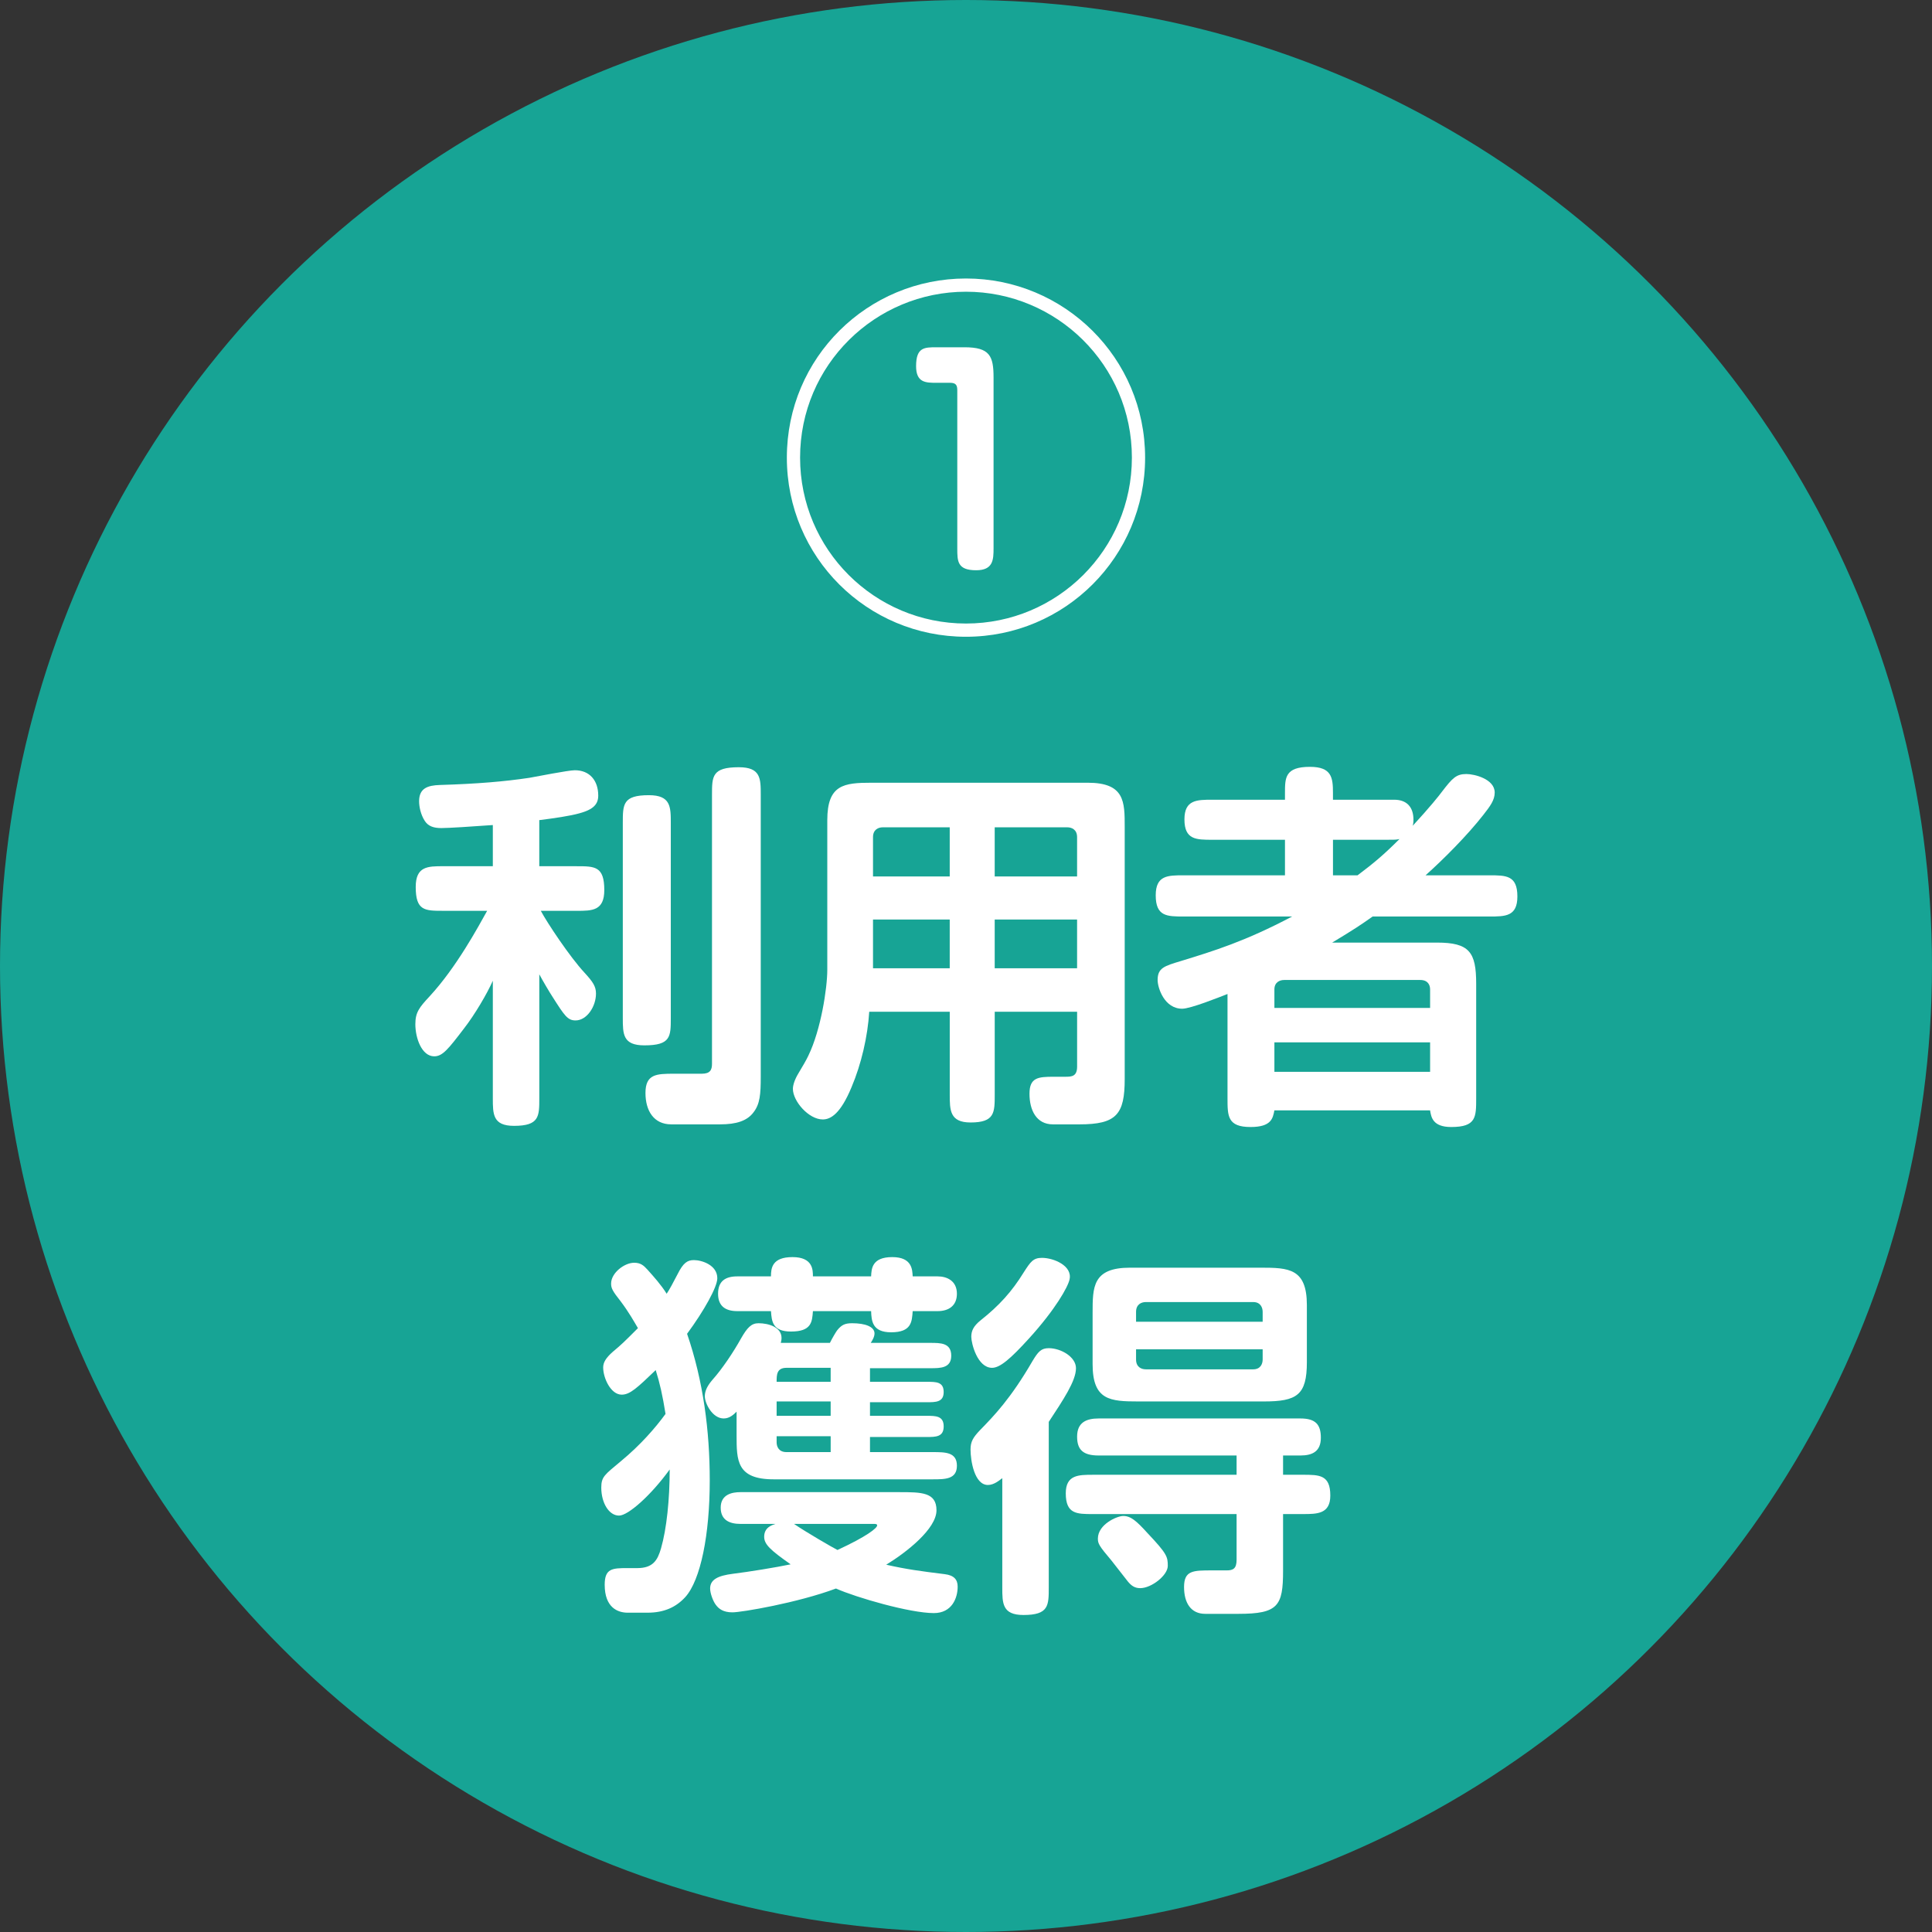
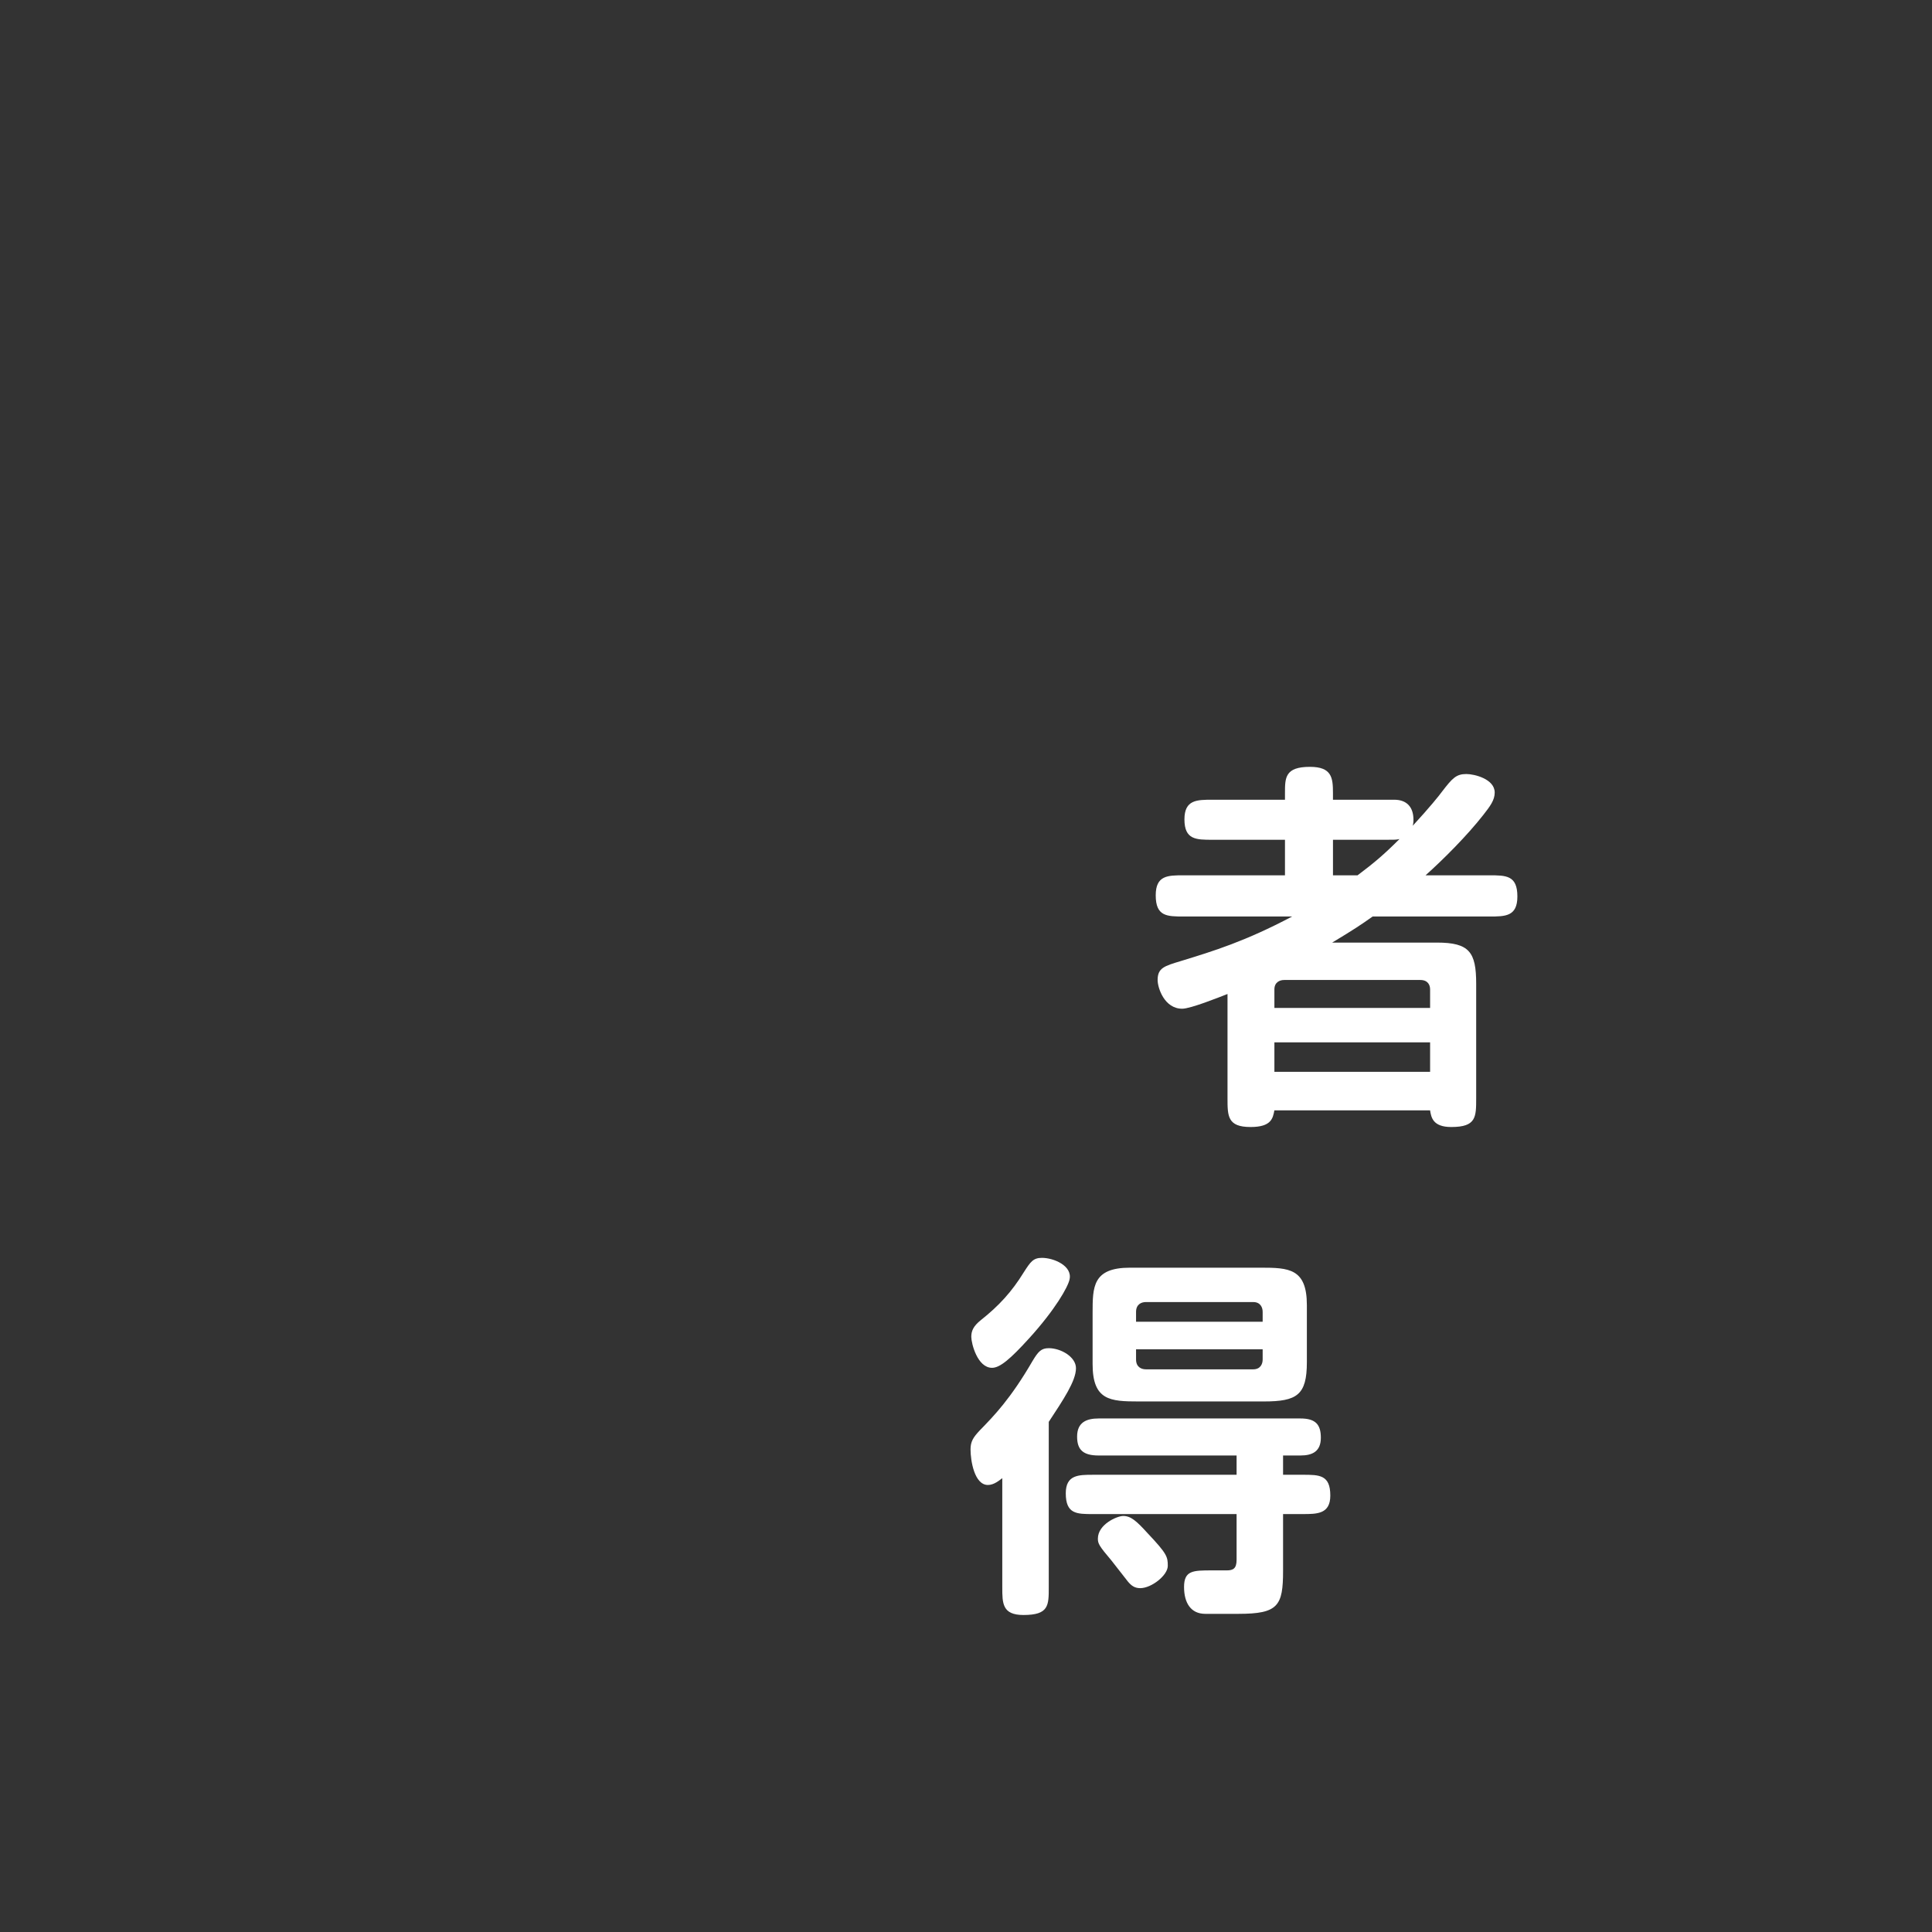
<svg xmlns="http://www.w3.org/2000/svg" id="_レイヤー_1" width="61.313mm" height="61.313mm" viewBox="0 0 173.8 173.8">
  <rect x="0" y="0" width="173.8" height="173.8" fill="#333333" stroke="none" />
  <defs>
    <style>.cls-1{fill:#fff;}.cls-2{fill:#17a495;}</style>
  </defs>
-   <circle class="cls-2" cx="86.9" cy="86.9" r="86.9" />
-   <path class="cls-1" d="M103.012,41.168c0,8.907-7.207,16.114-16.114,16.114s-16.114-7.173-16.114-16.114c0-9.009,7.275-16.115,16.114-16.115s16.114,7.139,16.114,16.115ZM71.974,41.168c0,8.261,6.697,14.924,14.924,14.924s14.925-6.664,14.925-14.924c0-8.329-6.766-14.925-14.925-14.925s-14.924,6.596-14.924,14.925ZM86.116,35.116c0-.442-.102-.68-.646-.68h-1.224c-.952,0-1.836,0-1.836-1.496,0-1.7.748-1.7,1.836-1.7h2.516c2.277,0,2.617.782,2.617,2.72v15.367c0,1.02-.033,1.972-1.563,1.972-1.7,0-1.7-.816-1.7-1.972v-14.211Z" />
-   <path class="cls-1" d="M44.332,74.22c-1.836.136-4.012.272-4.624.272-.714,0-1.189-.17-1.496-.646-.374-.578-.51-1.292-.51-1.768,0-1.156.748-1.428,1.87-1.462,3.366-.103,5.779-.306,8.057-.646.578-.102,3.501-.68,4.08-.68,1.36,0,2.108.952,2.108,2.278,0,.782-.442,1.258-1.7,1.598-.85.238-2.244.441-3.604.611v4.148h3.366c1.632,0,2.482,0,2.482,2.142,0,1.87-1.088,1.87-2.482,1.87h-3.229c.578,1.088,2.618,4.148,3.91,5.542.782.85,1.054,1.258,1.054,1.903,0,1.156-.816,2.414-1.836,2.414-.714,0-.986-.408-2.107-2.176-.204-.306-.85-1.394-1.156-1.972v11.15c0,1.632,0,2.482-2.278,2.482-1.903,0-1.903-1.055-1.903-2.482v-10.572c-.51,1.155-1.632,3.06-2.584,4.283-1.428,1.87-1.938,2.516-2.686,2.516-1.122,0-1.7-1.632-1.7-2.89,0-1.054.34-1.496,1.292-2.516,2.414-2.618,4.352-6.222,5.167-7.684h-3.943c-1.666,0-2.482,0-2.482-2.142,0-1.87,1.088-1.87,2.482-1.87h4.454v-3.706ZM56.026,74.05c0-1.7,0-2.516,2.346-2.516,1.972,0,1.972,1.054,1.972,2.516v17.508c0,1.7,0,2.481-2.38,2.481-1.938,0-1.938-1.02-1.938-2.481v-17.508ZM64.05,71.501c0-1.666,0-2.482,2.414-2.482,1.972,0,1.972,1.02,1.972,2.482v25.361c0,1.564-.068,2.447-.646,3.195-.578.782-1.564,1.088-2.992,1.088h-4.42c-1.563,0-2.312-1.224-2.312-2.821,0-1.7.986-1.733,2.55-1.733h2.516c.748,0,.918-.34.918-.885v-24.205Z" />
-   <path class="cls-1" d="M85.437,91.014h-7.242c-.136,2.21-.714,4.726-1.598,6.8-.986,2.38-1.87,2.89-2.583,2.89-1.258,0-2.686-1.632-2.686-2.754,0-.34.17-.85.476-1.359.408-.681.748-1.258.918-1.633,1.122-2.312,1.7-6.051,1.7-7.717v-13.463c0-3.195,1.496-3.365,3.978-3.365h19.446c3.331,0,3.331,1.7,3.331,3.978v22.676c0,3.195-.748,4.079-4.079,4.079h-2.38c-1.496,0-2.107-1.291-2.107-2.754s.781-1.529,2.176-1.529h1.054c.578,0,1.054-.034,1.054-.918v-4.93h-7.411v7.445c0,1.632,0,2.516-2.176,2.516-1.87,0-1.87-1.121-1.87-2.516v-7.445ZM79.419,74.424c-.408,0-.884.204-.884.884v3.536h6.901v-4.419h-6.018ZM78.535,82.719v4.386h6.901v-4.386h-6.901ZM89.482,78.844h7.411v-3.536c0-.68-.476-.884-.884-.884h-6.527v4.419ZM89.482,82.719v4.386h7.411v-4.386h-7.411Z" />
  <path class="cls-1" d="M110.427,89.417c-.782.307-3.332,1.326-4.079,1.326-1.599,0-2.21-1.87-2.21-2.584,0-1.088.611-1.258,2.073-1.7,2.992-.918,5.779-1.768,10.029-4.012h-9.757c-1.496,0-2.516,0-2.516-1.904,0-1.802,1.088-1.802,2.516-1.802h9.111v-3.196h-6.527c-1.462,0-2.517,0-2.517-1.835,0-1.768,1.122-1.768,2.517-1.768h6.527v-.612c0-1.36,0-2.346,2.243-2.346,1.972,0,2.074.985,2.074,2.346v.612h5.507c1.122,0,1.734.646,1.734,1.802,0,.272-.034.442-.068.544,1.564-1.7,2.38-2.72,2.652-3.094.917-1.19,1.258-1.564,2.176-1.564.714,0,2.549.442,2.549,1.666,0,.68-.407,1.224-1.02,2.006-1.462,1.87-3.604,4.012-5.201,5.439h5.745c1.496,0,2.516,0,2.516,1.904,0,1.802-1.088,1.802-2.516,1.802h-10.505c-1.054.748-1.666,1.156-3.638,2.346h9.417c2.924,0,3.536.85,3.536,3.706v10.301c0,1.7,0,2.584-2.244,2.584-1.666,0-1.802-.884-1.903-1.496h-14.007c-.136.715-.272,1.496-2.142,1.496-2.074,0-2.074-.986-2.074-2.584v-9.383ZM128.65,90.674v-1.666c0-.408-.204-.85-.885-.85h-12.238c-.408,0-.884.204-.884.85v1.666h14.007ZM114.643,93.768v2.652h14.007v-2.652h-14.007ZM119.913,75.546v3.196h2.21c1.495-1.122,2.379-1.87,3.773-3.264-.307.068-.408.068-1.258.068h-4.726Z" />
-   <path class="cls-1" d="M57.32,141.065c1.428,0,1.836-.713,2.142-1.768.51-1.768.782-4.419.782-7.105-1.7,2.346-3.74,4.148-4.556,4.148-.918,0-1.598-1.156-1.598-2.516,0-.986.306-1.156,1.768-2.38,1.768-1.462,3.094-2.992,4.012-4.25-.272-1.7-.51-2.754-.884-3.943-1.666,1.598-2.312,2.21-3.06,2.21-.986,0-1.666-1.496-1.666-2.448,0-.442.238-.85.85-1.394.85-.714.986-.85,2.278-2.142-.34-.578-.816-1.429-1.53-2.38-.782-.986-.884-1.225-.884-1.632,0-.952,1.19-1.87,2.074-1.87.578,0,.85.238,1.19.612.578.646,1.224,1.359,1.734,2.176.272-.408.544-.918.986-1.769.51-1.02.884-1.258,1.462-1.258.714,0,2.108.442,2.108,1.633,0,.781-1.19,2.923-2.72,4.997,1.461,4.249,2.04,8.737,2.04,13.19,0,4.861-.816,8.975-2.21,10.505-.816.884-1.87,1.394-3.399,1.394h-1.768c-.884,0-2.074-.441-2.074-2.516,0-1.461.68-1.496,2.04-1.496h.884ZM66.26,126.991c-.238.238-.612.612-1.156.612-1.02,0-1.7-1.36-1.7-2.006,0-.51.272-.985.68-1.462.884-.986,1.904-2.516,2.584-3.74.544-.951.918-1.359,1.564-1.359.952,0,2.074.374,2.074,1.326,0,.17-.034.306-.068.441h4.42c.238-.476.544-.985.646-1.121.408-.51.714-.646,1.36-.646,1.156,0,2.006.307,2.006.918,0,.307-.204.646-.34.85h5.372c.918,0,1.87,0,1.87,1.156,0,1.122-.986,1.122-1.87,1.122h-5.439v1.224h5.133c.816,0,1.496,0,1.496.918s-.714.918-1.496.918h-5.133v1.224h5.1c.816,0,1.53,0,1.53.952s-.714.952-1.53.952h-5.1v1.359h5.644c1.122,0,2.176,0,2.176,1.224s-1.054,1.225-2.176,1.225h-14.312c-3.332,0-3.332-1.7-3.332-3.979v-2.107ZM66.601,137.088c-.918,0-1.768-.307-1.768-1.463,0-1.189,1.02-1.394,1.768-1.394h14.278c2.006,0,3.366,0,3.366,1.632,0,1.666-2.686,3.773-4.521,4.896,1.802.408,3.06.578,5.27.851.816.102,1.156.476,1.156,1.121,0,1.021-.51,2.38-2.142,2.38-2.142,0-6.969-1.394-8.805-2.21-3.468,1.293-8.499,2.143-9.315,2.143s-1.224-.307-1.496-.68c-.238-.307-.51-1.021-.51-1.463,0-.815.714-1.155,2.04-1.325,1.394-.17,3.91-.578,5.202-.851-1.836-1.291-2.38-1.801-2.38-2.481,0-.85.714-1.054,1.02-1.155h-3.162ZM78.364,114.821c.034-.681.068-1.734,1.904-1.734,1.802,0,1.802,1.156,1.836,1.734h2.244c.85,0,1.734.407,1.734,1.563,0,1.088-.748,1.563-1.734,1.563h-2.244c-.068.952-.102,1.904-1.938,1.904-1.7,0-1.768-1.021-1.802-1.904h-5.235c-.068.986-.136,1.836-1.972,1.836-1.666,0-1.733-.918-1.802-1.836h-3.025c-1.02,0-1.734-.408-1.734-1.563s.68-1.563,1.734-1.563h3.025c0-.748.102-1.734,1.938-1.734s1.836,1.156,1.836,1.734h5.235ZM74.726,123.047h-3.978c-.884,0-.884.646-.884,1.258h4.861v-1.258ZM69.864,126.073v1.292h4.861v-1.292h-4.861ZM69.864,129.201v.544c0,.408.204.884.884.884h3.978v-1.428h-4.861ZM71.428,137.088c1.088.748,3.502,2.142,3.91,2.346,2.652-1.225,3.57-1.973,3.57-2.21,0-.136-.17-.136-.306-.136h-7.173Z" />
  <path class="cls-1" d="M90.163,132.974c-.271.204-.747.612-1.291.612-1.224,0-1.564-2.21-1.564-3.195,0-.715.238-1.088.849-1.734,1.259-1.292,2.754-2.822,4.726-6.221.511-.851.782-1.156,1.462-1.156,1.088,0,2.448.781,2.448,1.802,0,1.155-1.156,2.855-2.448,4.827v14.891c0,1.632,0,2.482-2.277,2.482-1.904,0-1.904-1.055-1.904-2.482v-9.825ZM92.577,120.395c-1.666,1.836-2.617,2.652-3.332,2.652-1.325,0-1.869-2.21-1.869-2.787,0-.511.17-.953.85-1.496,1.632-1.292,2.788-2.55,3.876-4.318.611-.951.85-1.291,1.632-1.291,1.054,0,2.754.713,2.481,1.938-.136.68-1.292,2.72-3.638,5.303ZM111.241,130.934h-12.408c-1.395,0-1.938-.51-1.938-1.699,0-1.292.851-1.632,1.938-1.632h18.153c1.36,0,1.836.544,1.836,1.733,0,1.225-.748,1.598-1.836,1.598h-1.563v1.734h1.768c1.496,0,2.482,0,2.482,1.869,0,1.666-1.19,1.666-2.482,1.666h-1.768v5.1c0,3.162-.441,3.876-4.012,3.876h-2.991c-1.292,0-1.904-.985-1.904-2.414,0-1.495.816-1.495,2.516-1.495h1.326c.578,0,.884-.17.884-.952v-4.114h-12.919c-1.462,0-2.447,0-2.447-1.869,0-1.666,1.156-1.666,2.447-1.666h12.919v-1.734ZM102.436,126.073c-2.584,0-4.147-.102-4.147-3.365v-4.59c0-2.346,0-4.079,3.365-4.079h11.763c2.516,0,4.147.067,4.147,3.365v5.134c0,2.957-.884,3.535-3.875,3.535h-11.253ZM102.572,142.868c-.51,0-.816-.238-1.122-.612-.204-.272-1.224-1.563-1.462-1.87-1.122-1.325-1.224-1.529-1.224-1.972,0-1.292,1.733-2.04,2.277-2.04.681,0,1.19.442,2.176,1.53,1.769,1.87,1.836,2.142,1.836,2.958,0,.85-1.462,2.006-2.481,2.006ZM113.587,118.9v-.884c0-.408-.204-.885-.85-.885h-9.655c-.408,0-.884.205-.884.885v.884h11.389ZM102.198,121.381v.918c0,.68.476.884.884.884h9.655c.646,0,.85-.476.85-.884v-.918h-11.389Z" />
</svg>